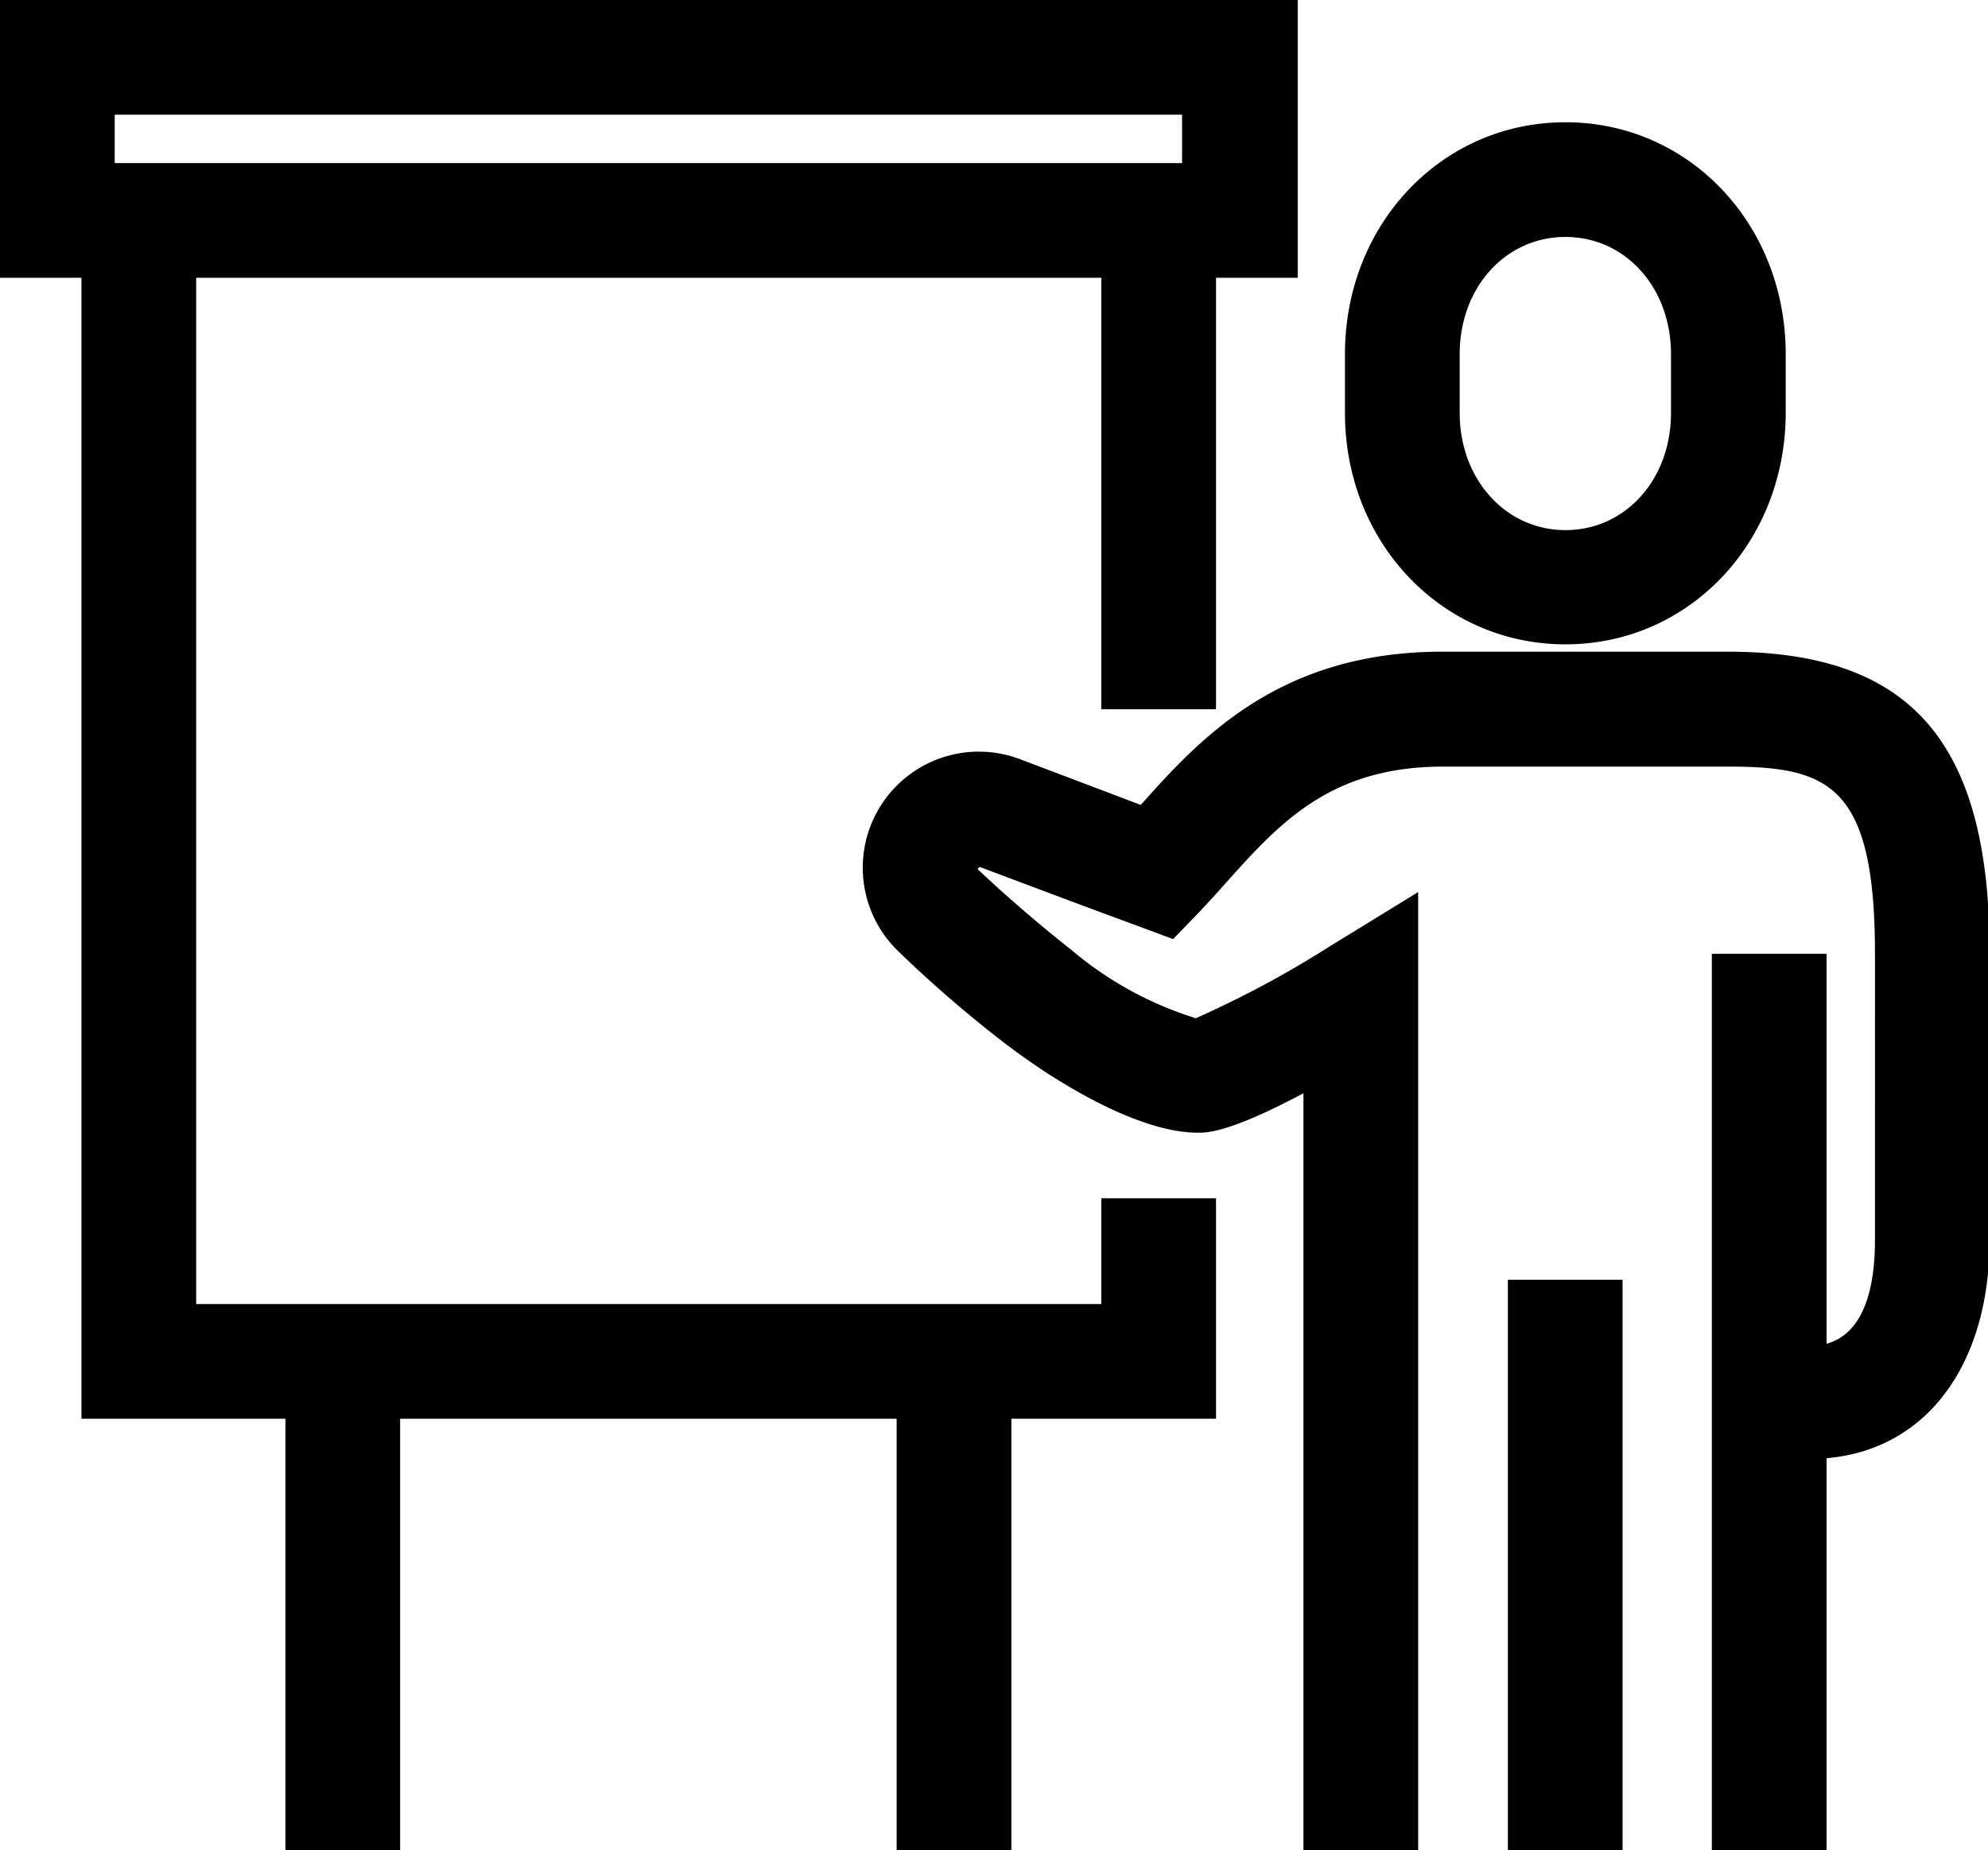
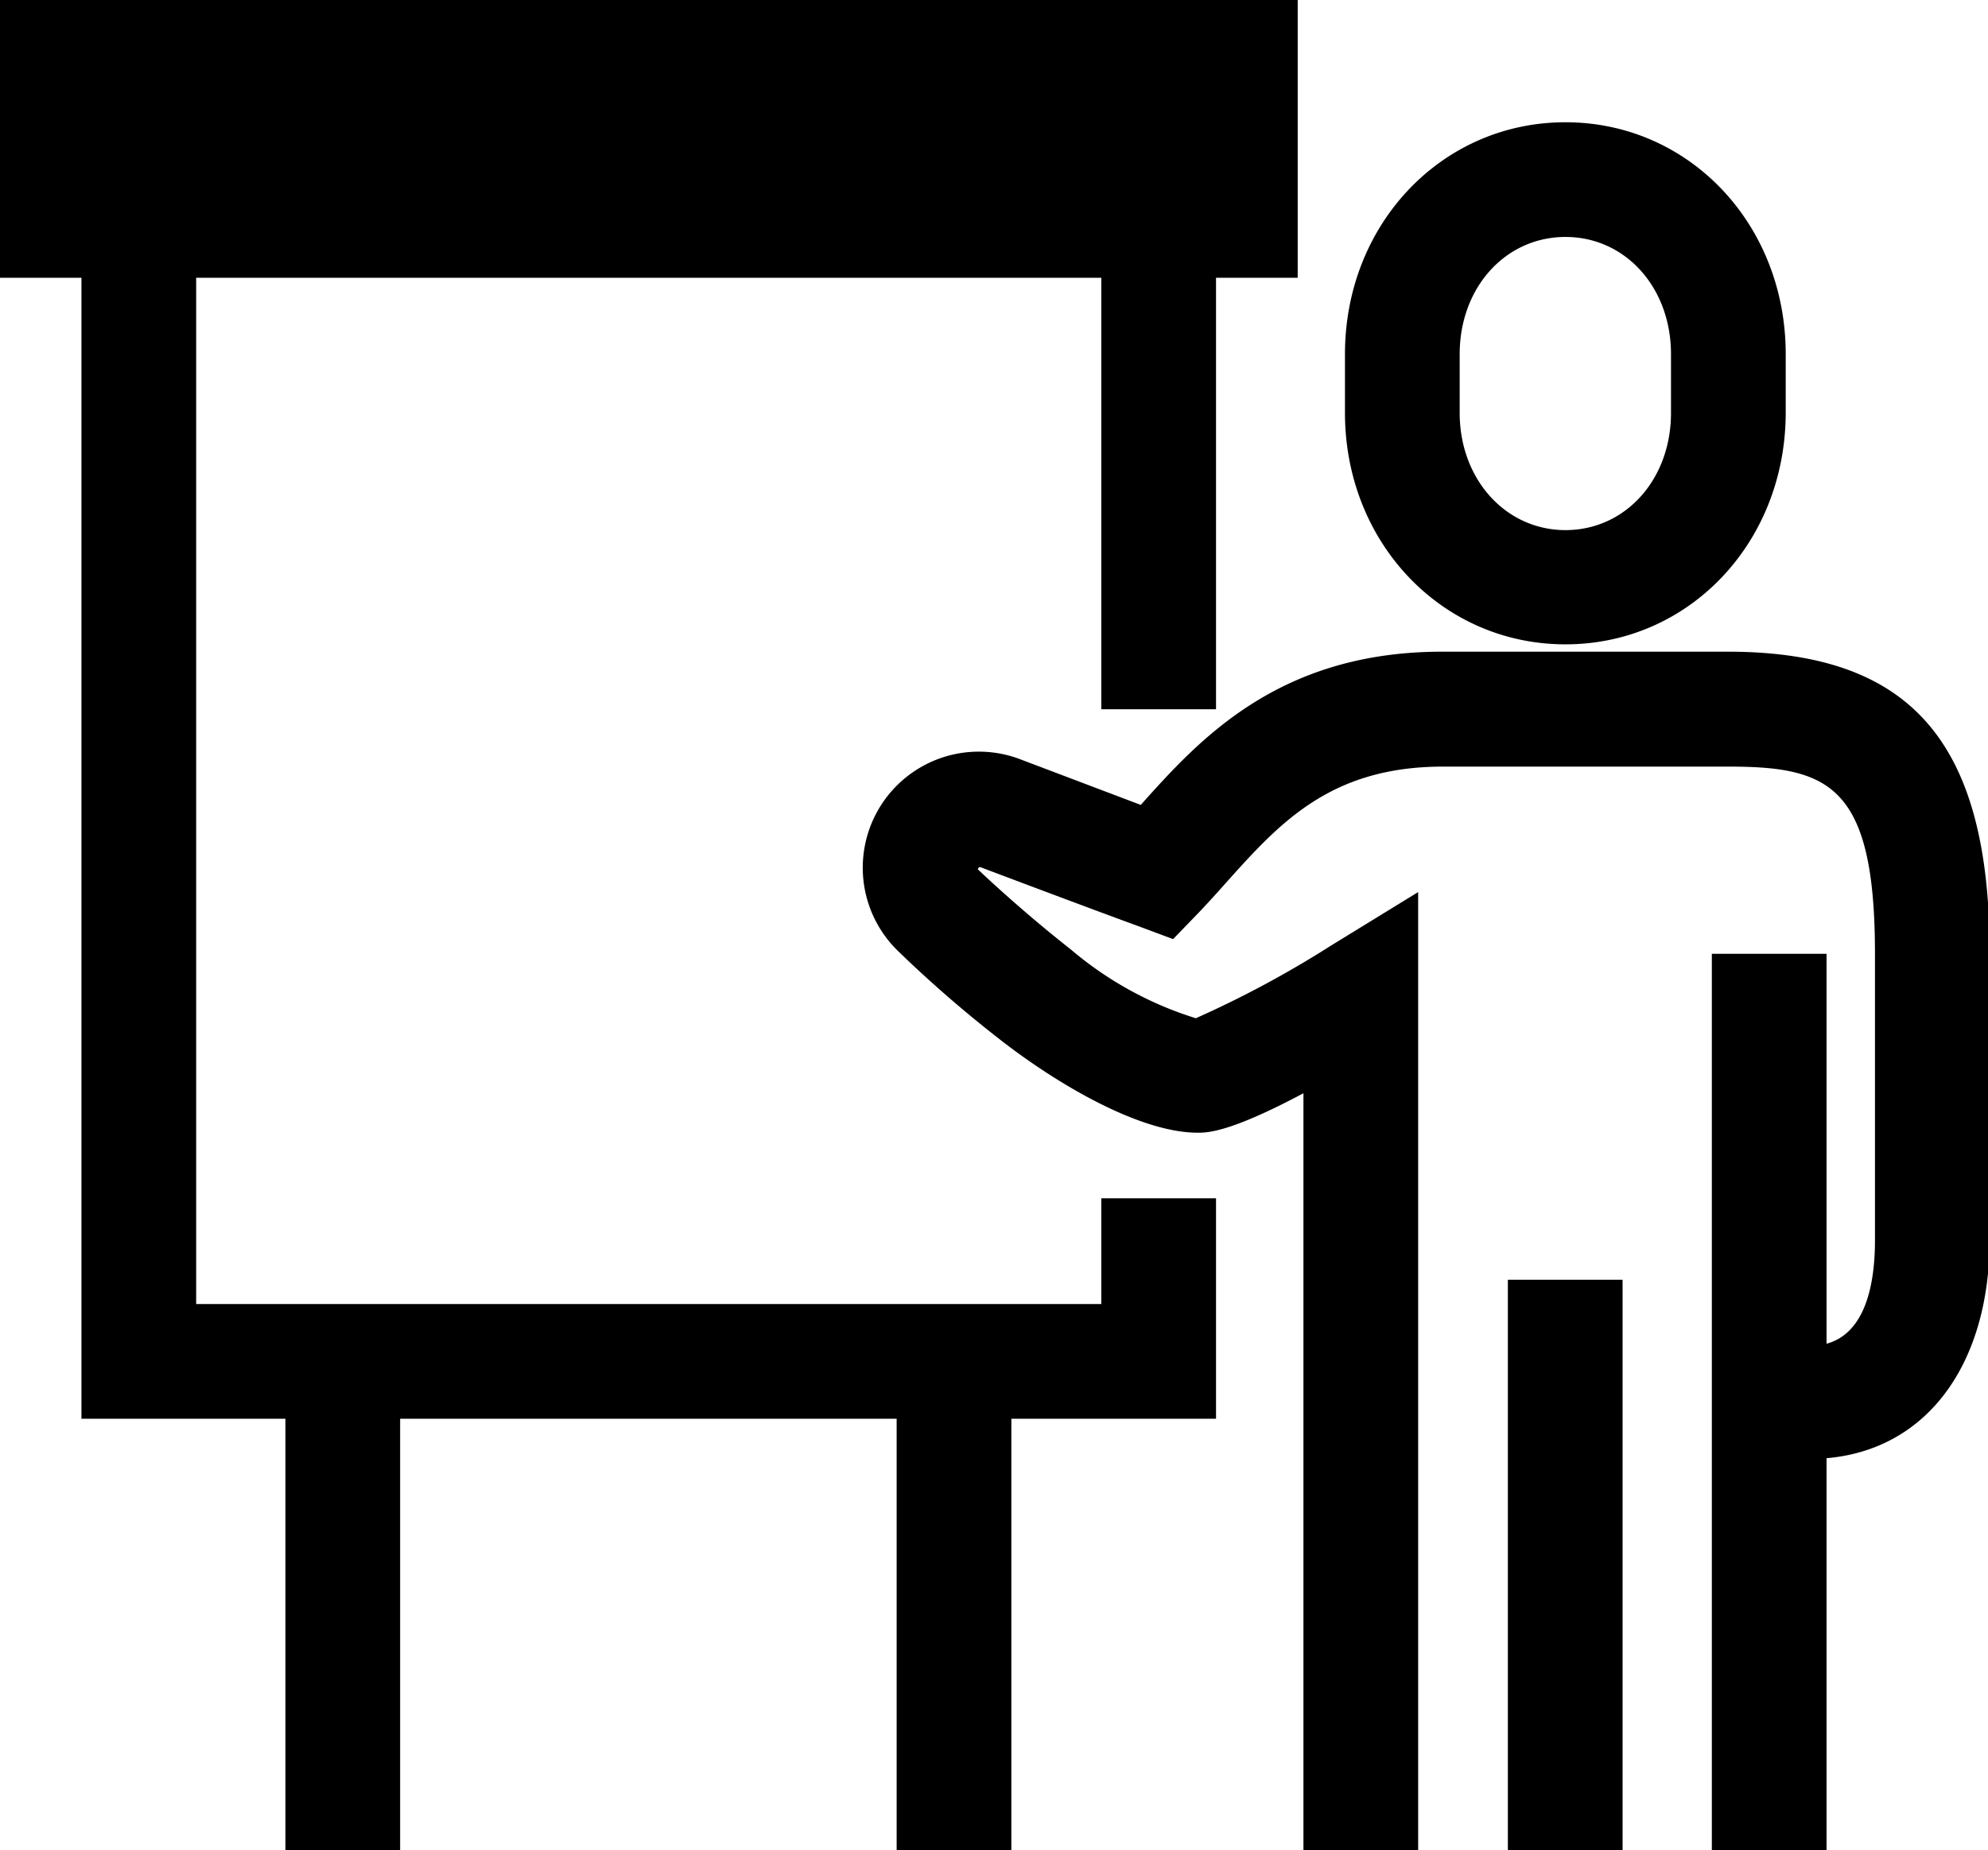
<svg xmlns="http://www.w3.org/2000/svg" t="1737367897613" class="icon" viewBox="0 0 1100 1024" version="1.1" p-id="50246" width="34.375" height="32">
-   <path d="M609.373 721.726H108.545V153.74H609.373v238.798h63.476V153.74h45.195V0H0v153.74h45.068v631.462h112.861v238.798h63.476V785.202h274.726v238.798h63.476V785.202H672.849v-122.001h-63.476zM63.476 63.476h590.584v26.787H63.476z m802.722 293.134c68.427 0 121.875-56.367 121.875-128.349v-32.246c0-71.982-53.447-128.349-121.875-128.349s-122.001 56.367-122.001 128.349V228.515c0 71.728 53.574 128.095 122.001 128.095z m-58.525-160.595c0-36.943 25.391-64.873 58.525-64.873s58.398 27.93 58.398 64.873V228.515c0 37.07-25.391 64.873-58.398 64.873S807.673 265.331 807.673 228.515z m293.261 331.854V685.544c0 70.205-35.166 116.796-90.263 121.494v216.962h-63.476V527.869h63.476v215.819c21.836-5.967 26.787-33.642 26.787-57.256V527.869c0-93.31-25.391-103.593-81.123-103.593H798.532c-62.461 0-90.517 31.23-120.224 64.365-4.951 5.586-9.902 11.045-14.727 16.123l-14.473 14.98-19.424-7.236c-16.377-5.967-52.051-19.297-87.343-32.627a1.396 1.396 0 0 0-1.27 1.27c15.488 14.6 33.642 30.342 51.416 44.306a196.904 196.904 0 0 0 69.189 38.086A573.191 573.191 0 0 0 736.325 523.426l48.369-29.707v530.281h-63.476v-418.944c-41.006 21.836-53.193 21.836-58.525 21.836-31.992 0-77.695-26.787-109.687-51.797a686.56 686.56 0 0 1-56.24-48.877 64.238 64.238 0 0 1 67.412-106.132l67.031 25.391c32.246-36.055 76.172-84.804 166.816-84.804h158.31c101.308 0.127 144.599 50.146 144.599 167.197z m-266.601 180.4h63.476v315.731h-63.476z" p-id="50247" fill="#000000" />
+   <path d="M609.373 721.726H108.545V153.74H609.373v238.798h63.476V153.74h45.195V0H0v153.74h45.068v631.462h112.861v238.798h63.476V785.202h274.726v238.798h63.476V785.202H672.849v-122.001h-63.476zM63.476 63.476h590.584H63.476z m802.722 293.134c68.427 0 121.875-56.367 121.875-128.349v-32.246c0-71.982-53.447-128.349-121.875-128.349s-122.001 56.367-122.001 128.349V228.515c0 71.728 53.574 128.095 122.001 128.095z m-58.525-160.595c0-36.943 25.391-64.873 58.525-64.873s58.398 27.93 58.398 64.873V228.515c0 37.07-25.391 64.873-58.398 64.873S807.673 265.331 807.673 228.515z m293.261 331.854V685.544c0 70.205-35.166 116.796-90.263 121.494v216.962h-63.476V527.869h63.476v215.819c21.836-5.967 26.787-33.642 26.787-57.256V527.869c0-93.31-25.391-103.593-81.123-103.593H798.532c-62.461 0-90.517 31.23-120.224 64.365-4.951 5.586-9.902 11.045-14.727 16.123l-14.473 14.98-19.424-7.236c-16.377-5.967-52.051-19.297-87.343-32.627a1.396 1.396 0 0 0-1.27 1.27c15.488 14.6 33.642 30.342 51.416 44.306a196.904 196.904 0 0 0 69.189 38.086A573.191 573.191 0 0 0 736.325 523.426l48.369-29.707v530.281h-63.476v-418.944c-41.006 21.836-53.193 21.836-58.525 21.836-31.992 0-77.695-26.787-109.687-51.797a686.56 686.56 0 0 1-56.24-48.877 64.238 64.238 0 0 1 67.412-106.132l67.031 25.391c32.246-36.055 76.172-84.804 166.816-84.804h158.31c101.308 0.127 144.599 50.146 144.599 167.197z m-266.601 180.4h63.476v315.731h-63.476z" p-id="50247" fill="#000000" />
</svg>